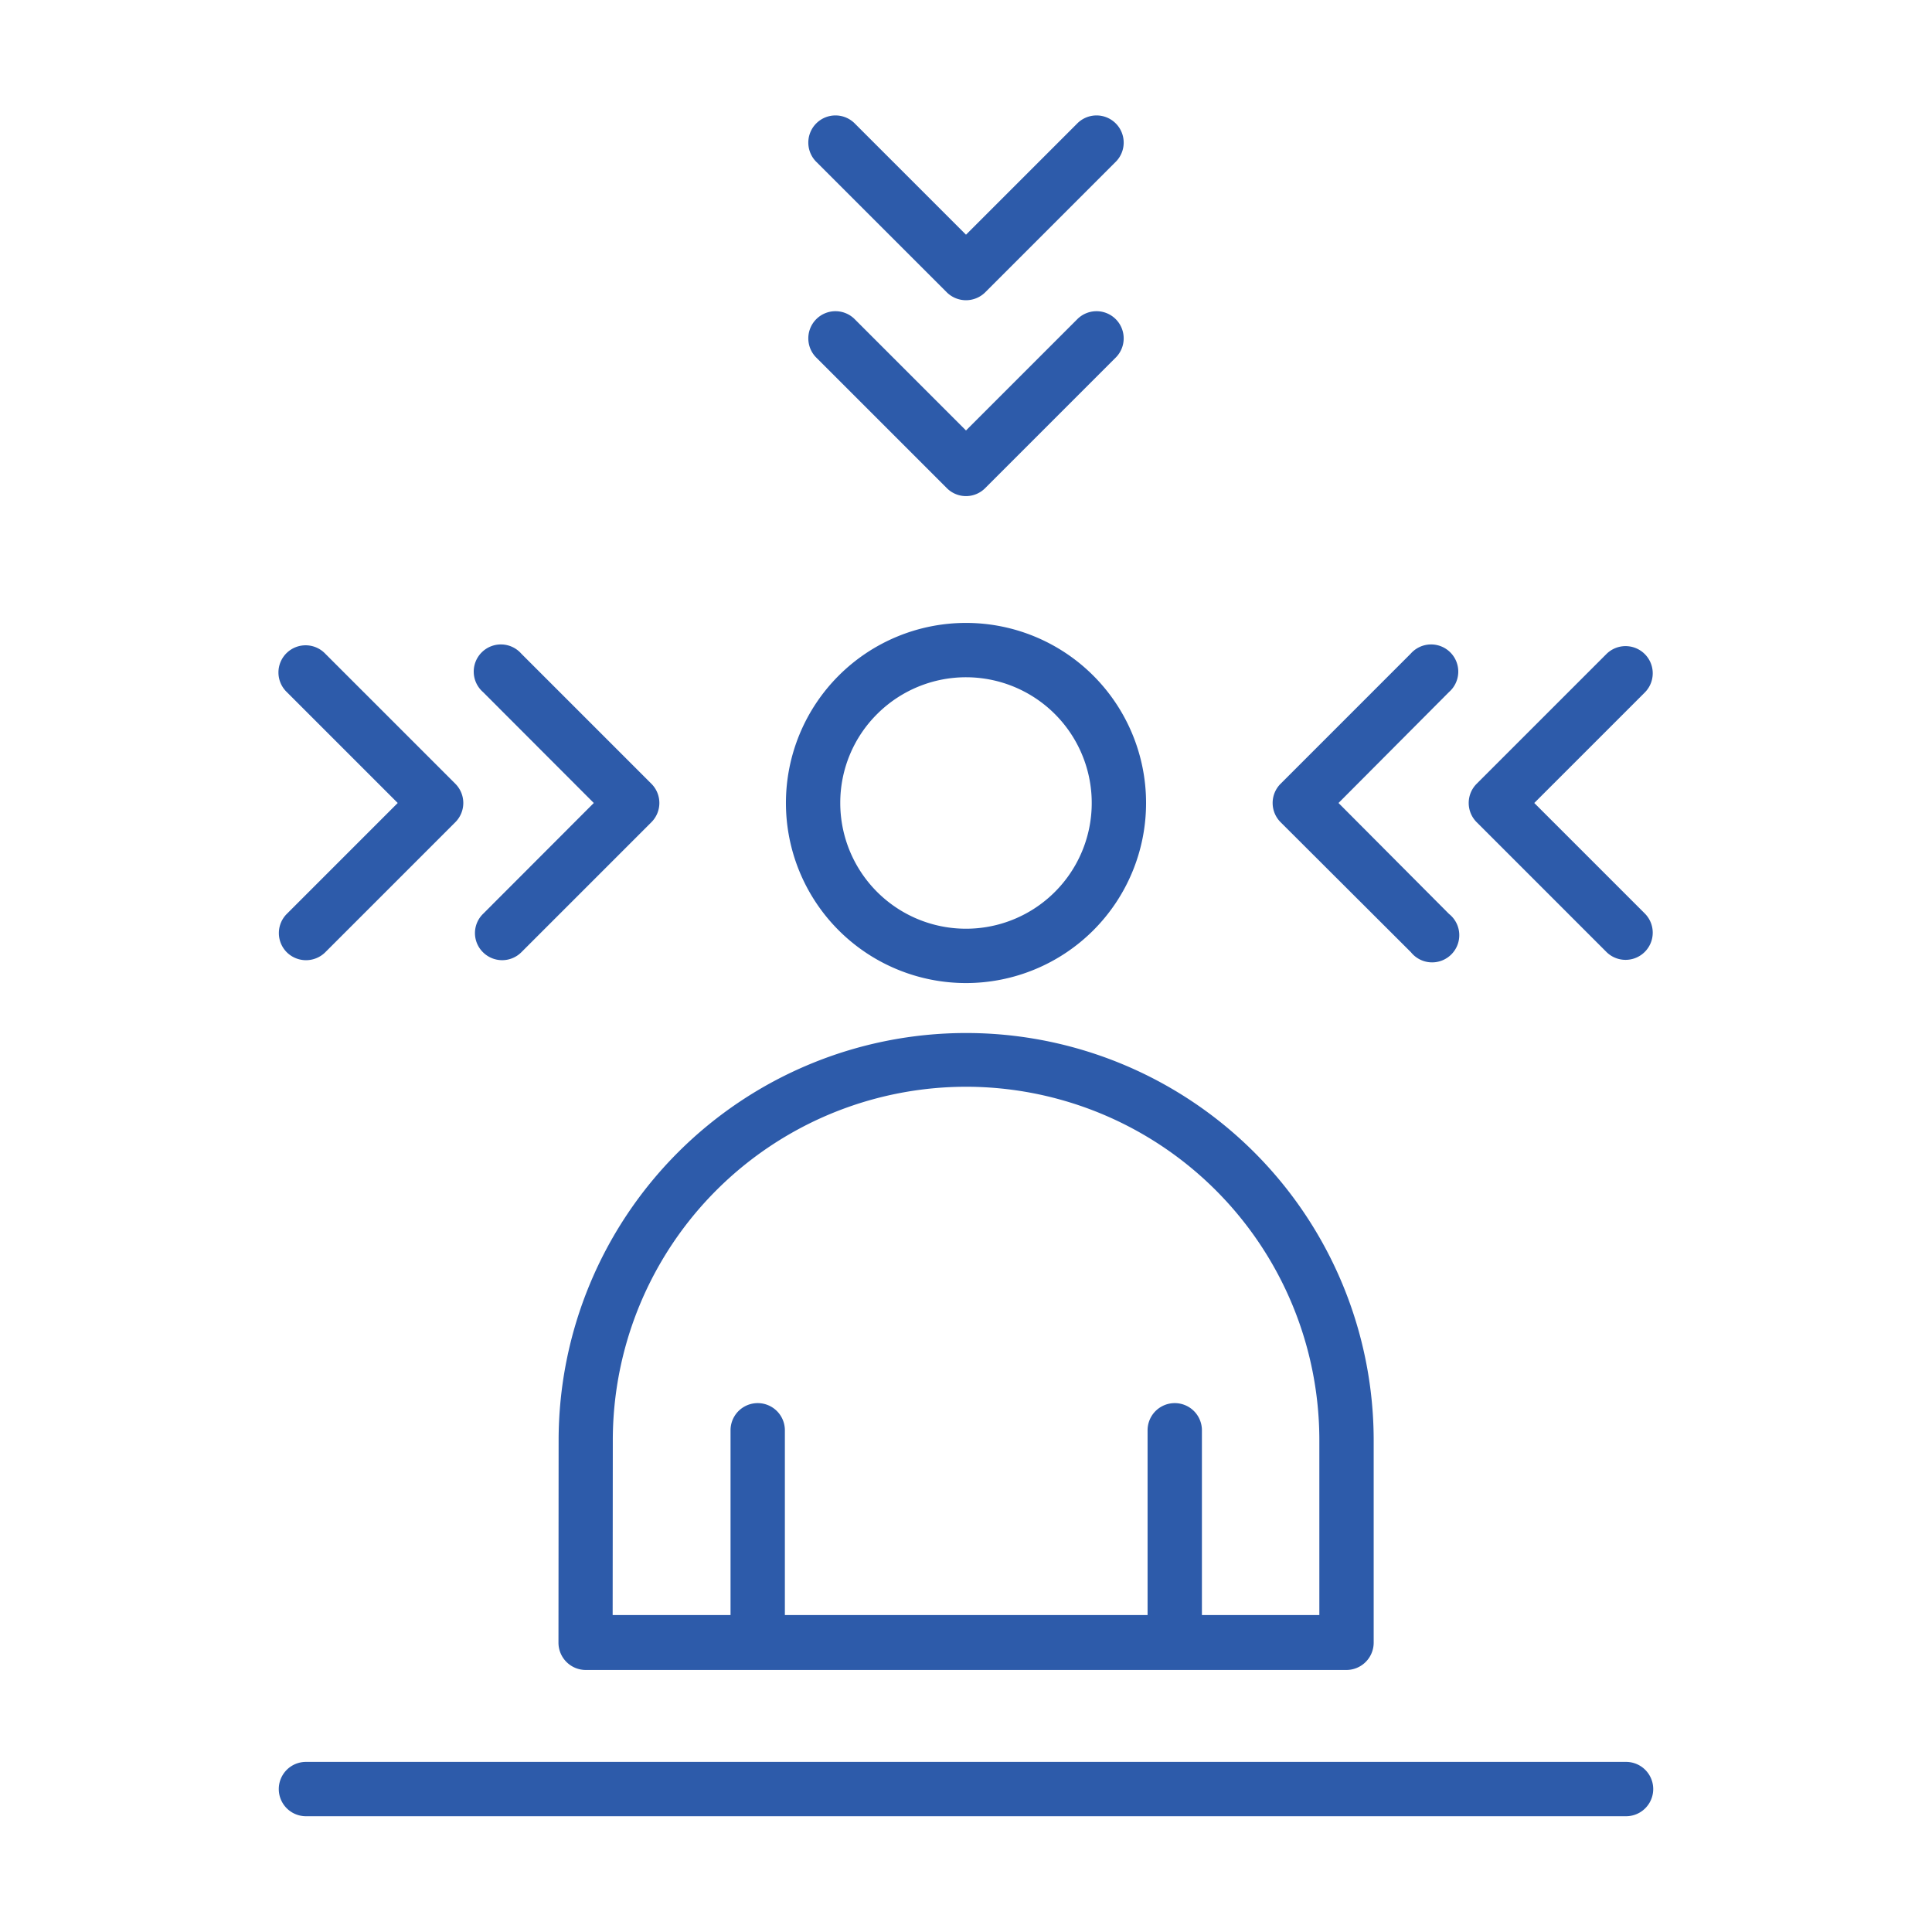
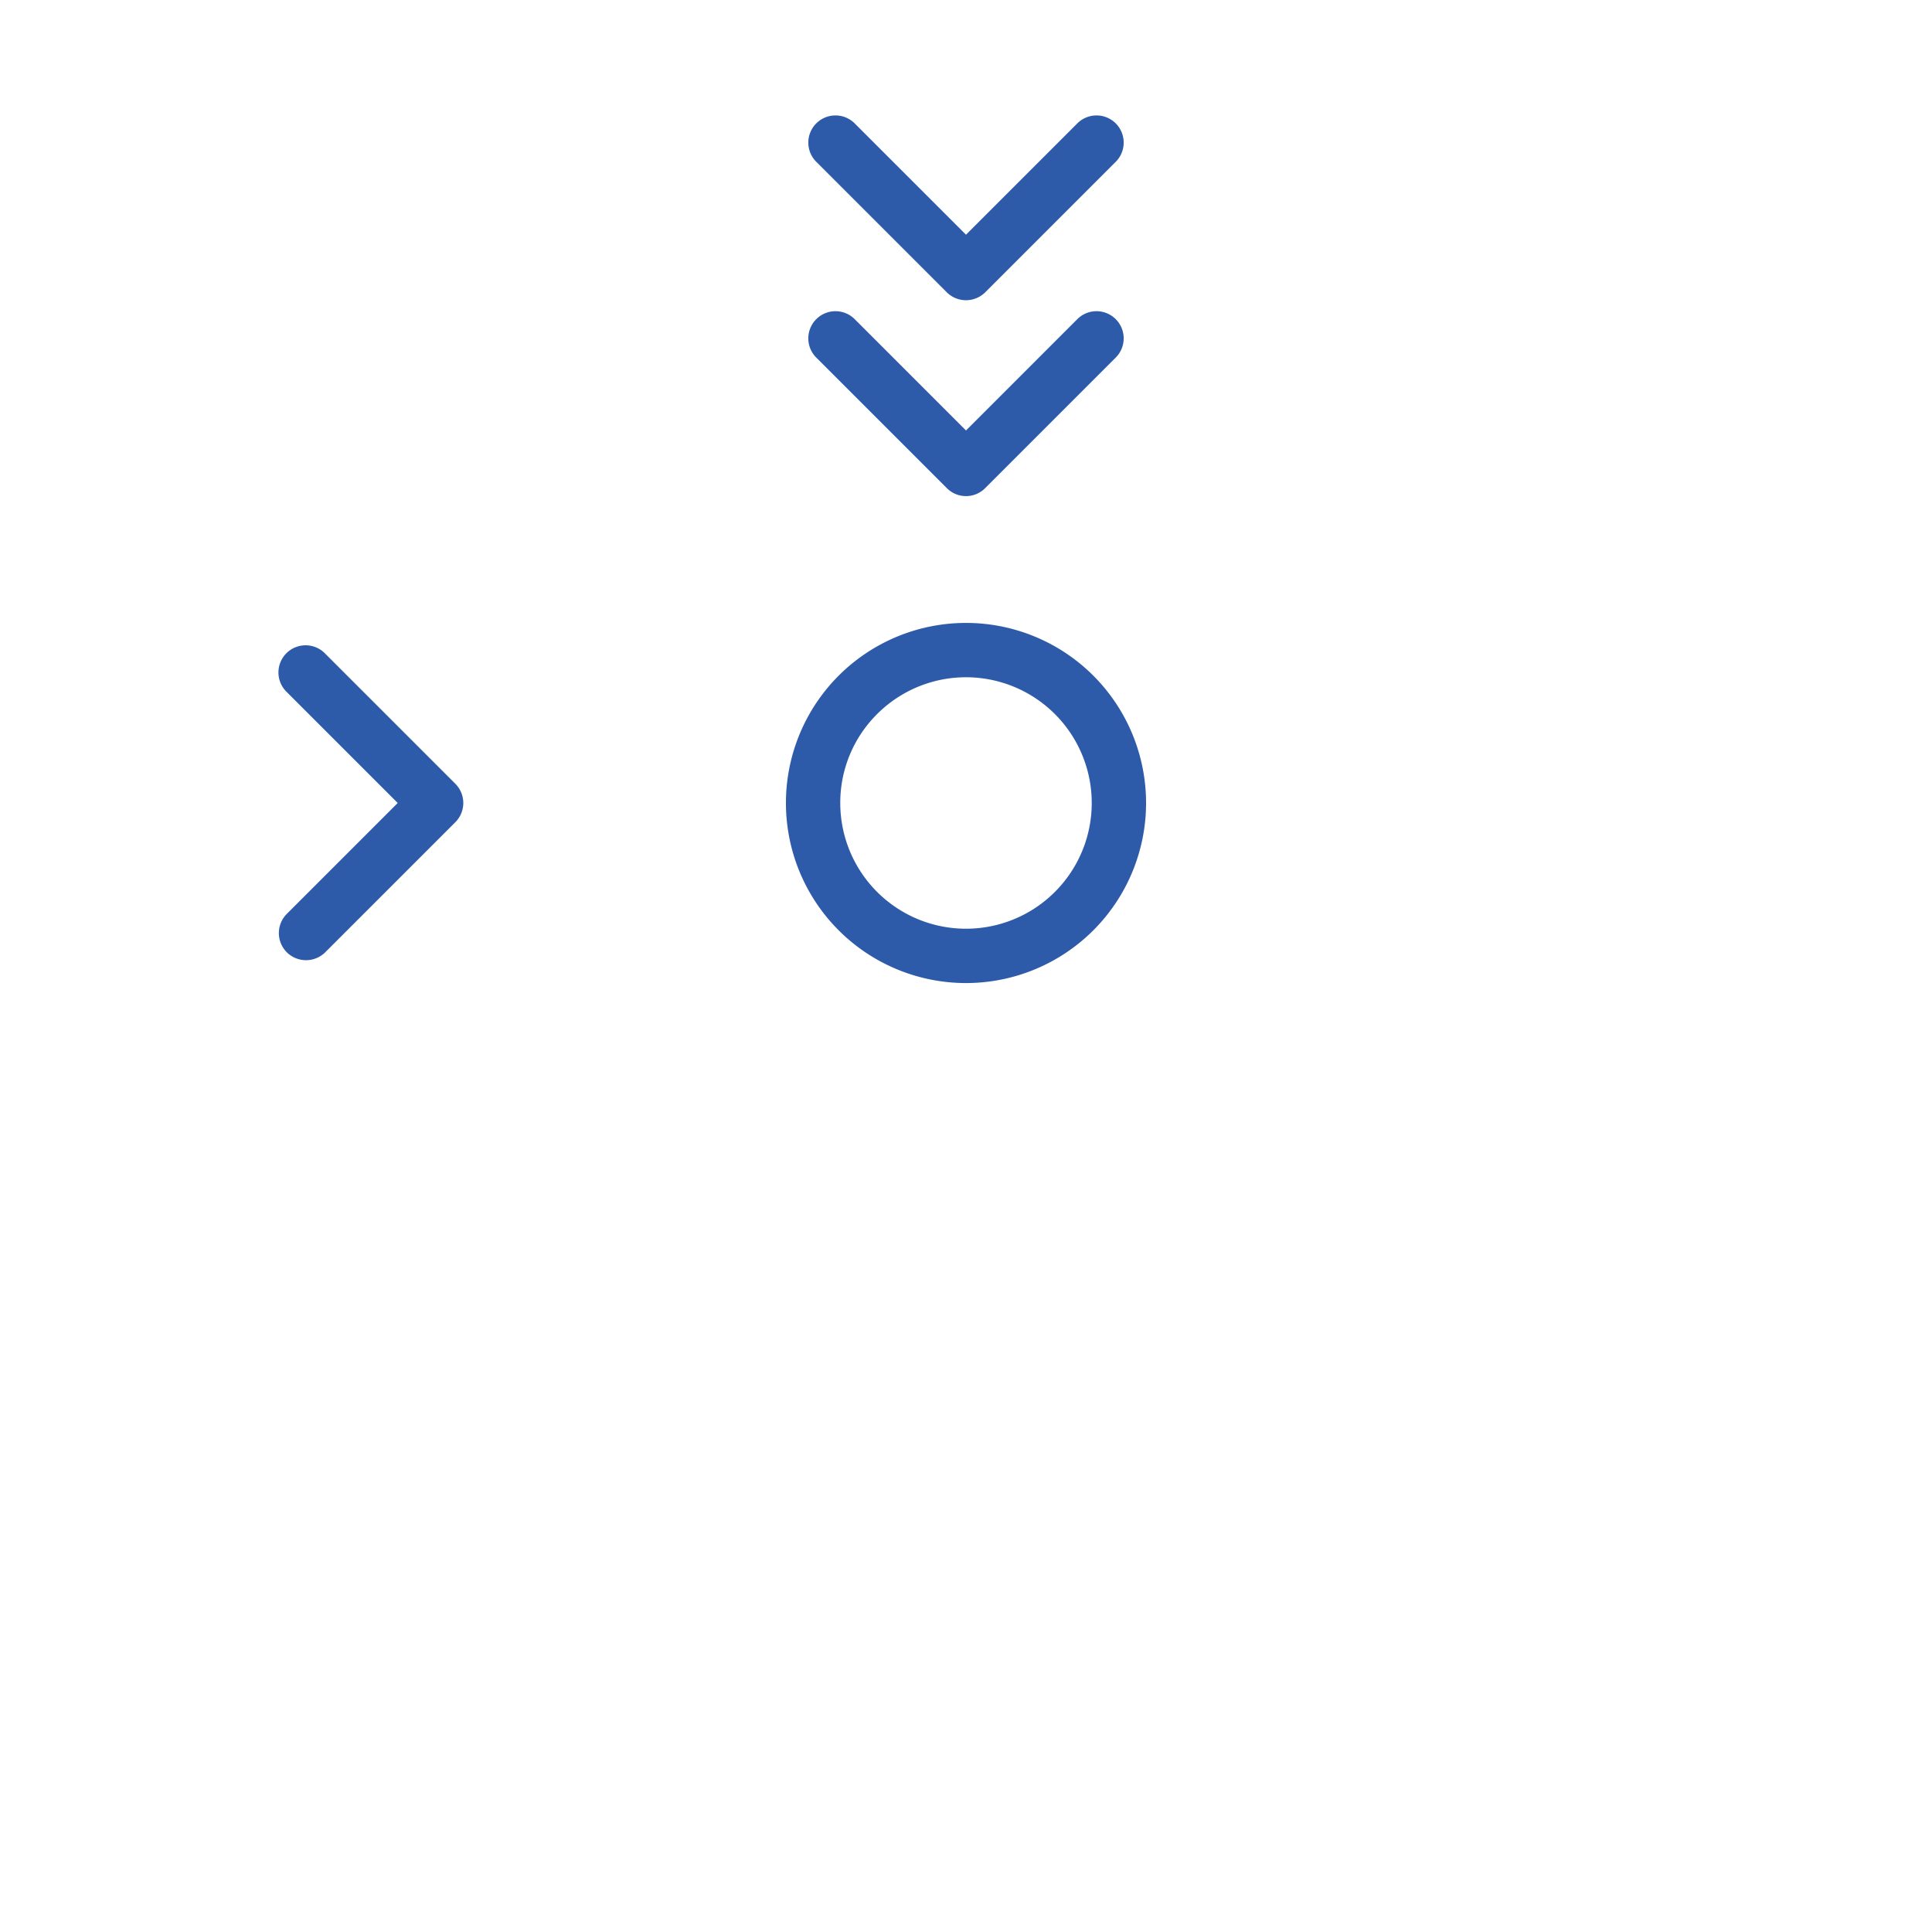
<svg xmlns="http://www.w3.org/2000/svg" id="Layer_1" data-name="Layer 1" viewBox="0 0 128 128">
  <defs>
    <style>.cls-1{fill:#2d5baa;}</style>
  </defs>
-   <path class="cls-1" d="M37,108.84a1.81,1.81,0,0,0,1.8,1.8H89.21a1.81,1.81,0,0,0,1.8-1.8V95.44a27,27,0,0,0-27-27h0a27,27,0,0,0-27,27Zm3.6-13.4A23.42,23.42,0,0,1,64,72h0A23.42,23.42,0,0,1,87.41,95.44V107H79.63V94.76a1.8,1.8,0,1,0-3.6,0V107H52V94.76a1.8,1.8,0,1,0-3.6,0V107H40.59Z" />
  <path class="cls-1" d="M64,65.13A11.93,11.93,0,1,0,52.07,53.2,11.93,11.93,0,0,0,64,65.13ZM58.11,47.31a8.33,8.33,0,1,1-2.44,5.89A8.28,8.28,0,0,1,58.11,47.31Z" />
-   <path class="cls-1" d="M93.48,63.09A1.8,1.8,0,1,0,96,60.55h0L88.68,53.2,96,45.85a1.8,1.8,0,1,0-2.54-2.54l-8.62,8.62a1.8,1.8,0,0,0,0,2.54Z" />
-   <path class="cls-1" d="M106.45,63.09A1.8,1.8,0,0,0,109,60.55h0l-7.35-7.35L109,45.85a1.8,1.8,0,0,0-2.55-2.54l-8.62,8.62a1.8,1.8,0,0,0,0,2.54Z" />
-   <path class="cls-1" d="M32,63.09a1.8,1.8,0,0,0,2.54,0h0l8.62-8.62a1.8,1.8,0,0,0,0-2.54l-8.62-8.62A1.8,1.8,0,1,0,32,45.85l7.34,7.35L32,60.55A1.78,1.78,0,0,0,32,63.09Z" />
  <path class="cls-1" d="M19,63.09a1.81,1.81,0,0,0,2.55,0h0l8.62-8.62a1.8,1.8,0,0,0,0-2.54l-8.62-8.62A1.8,1.8,0,1,0,19,45.85l7.35,7.35L19,60.55A1.8,1.8,0,0,0,19,63.09Z" />
  <path class="cls-1" d="M62.73,32.34a1.79,1.79,0,0,0,2.54,0l8.62-8.62a1.8,1.8,0,1,0-2.54-2.55h0L64,28.52l-7.35-7.35a1.8,1.8,0,1,0-2.54,2.55Z" />
  <path class="cls-1" d="M62.73,19.37a1.81,1.81,0,0,0,2.54,0l8.62-8.62A1.8,1.8,0,1,0,71.35,8.2h0L64,15.55,56.65,8.2a1.8,1.8,0,1,0-2.54,2.55Z" />
-   <path class="cls-1" d="M107.73,116.73H20.27a1.8,1.8,0,0,0,0,3.6h87.46a1.8,1.8,0,0,0,0-3.6Z" />
</svg>